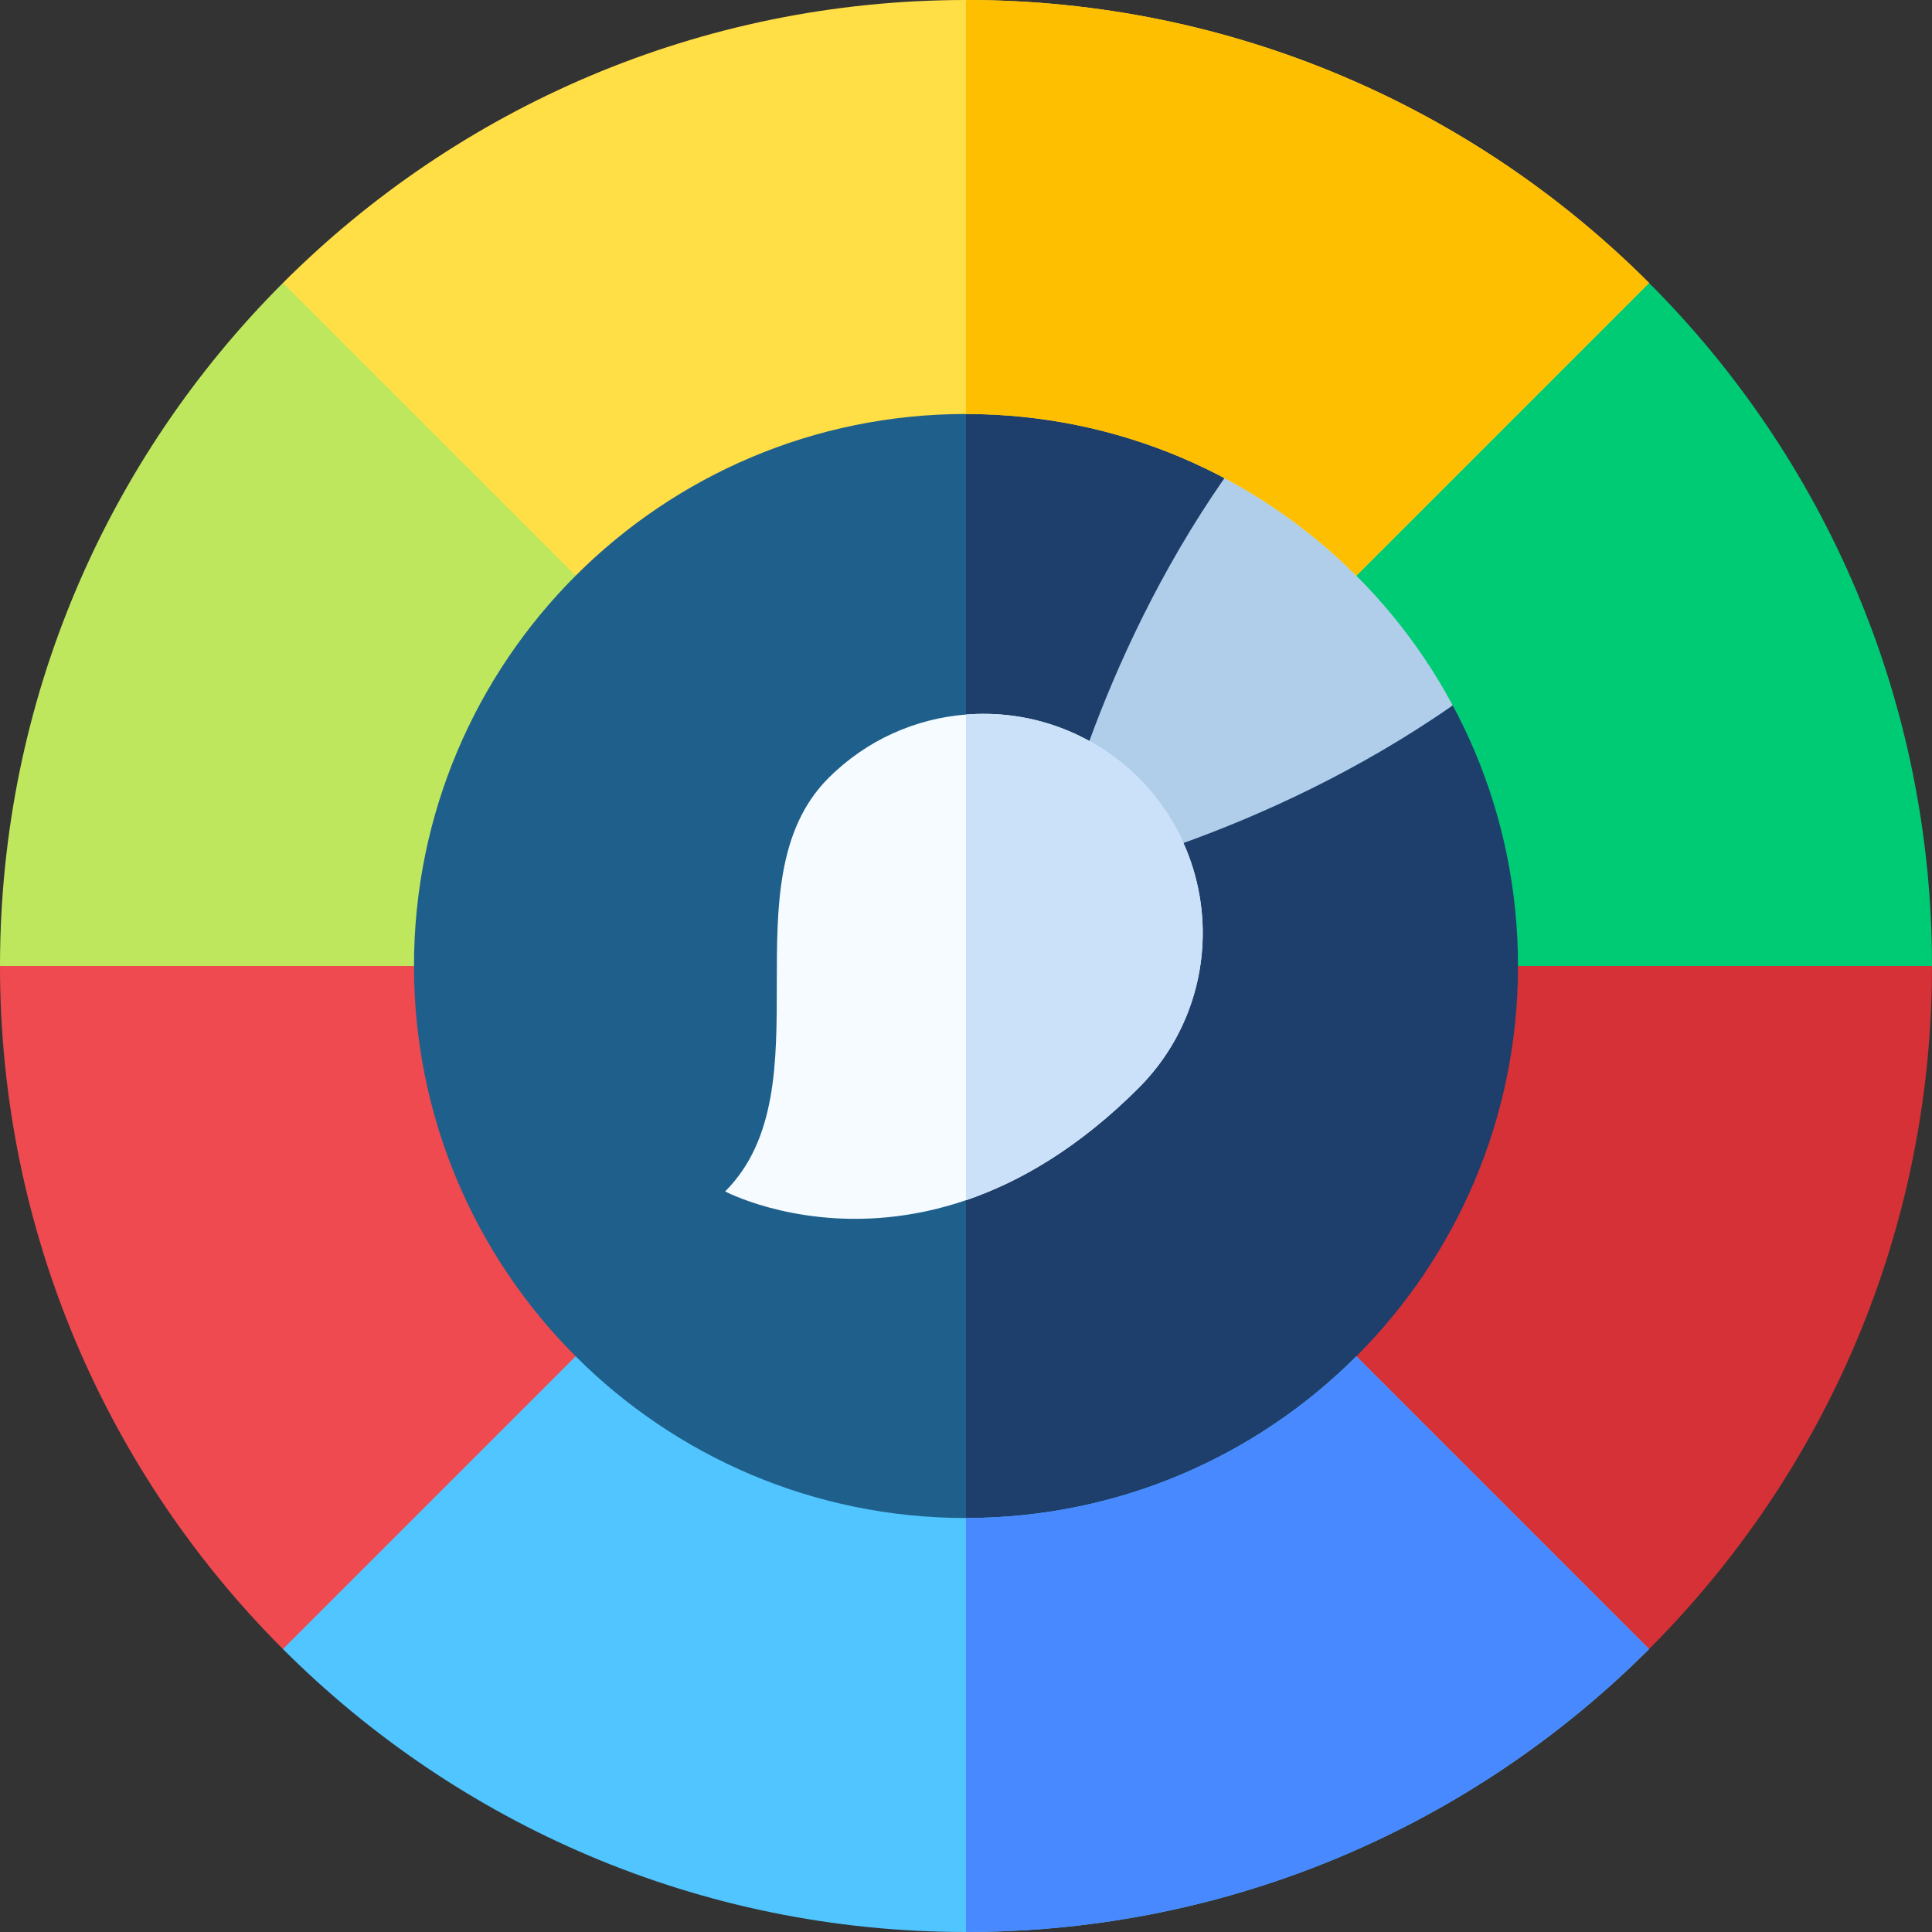
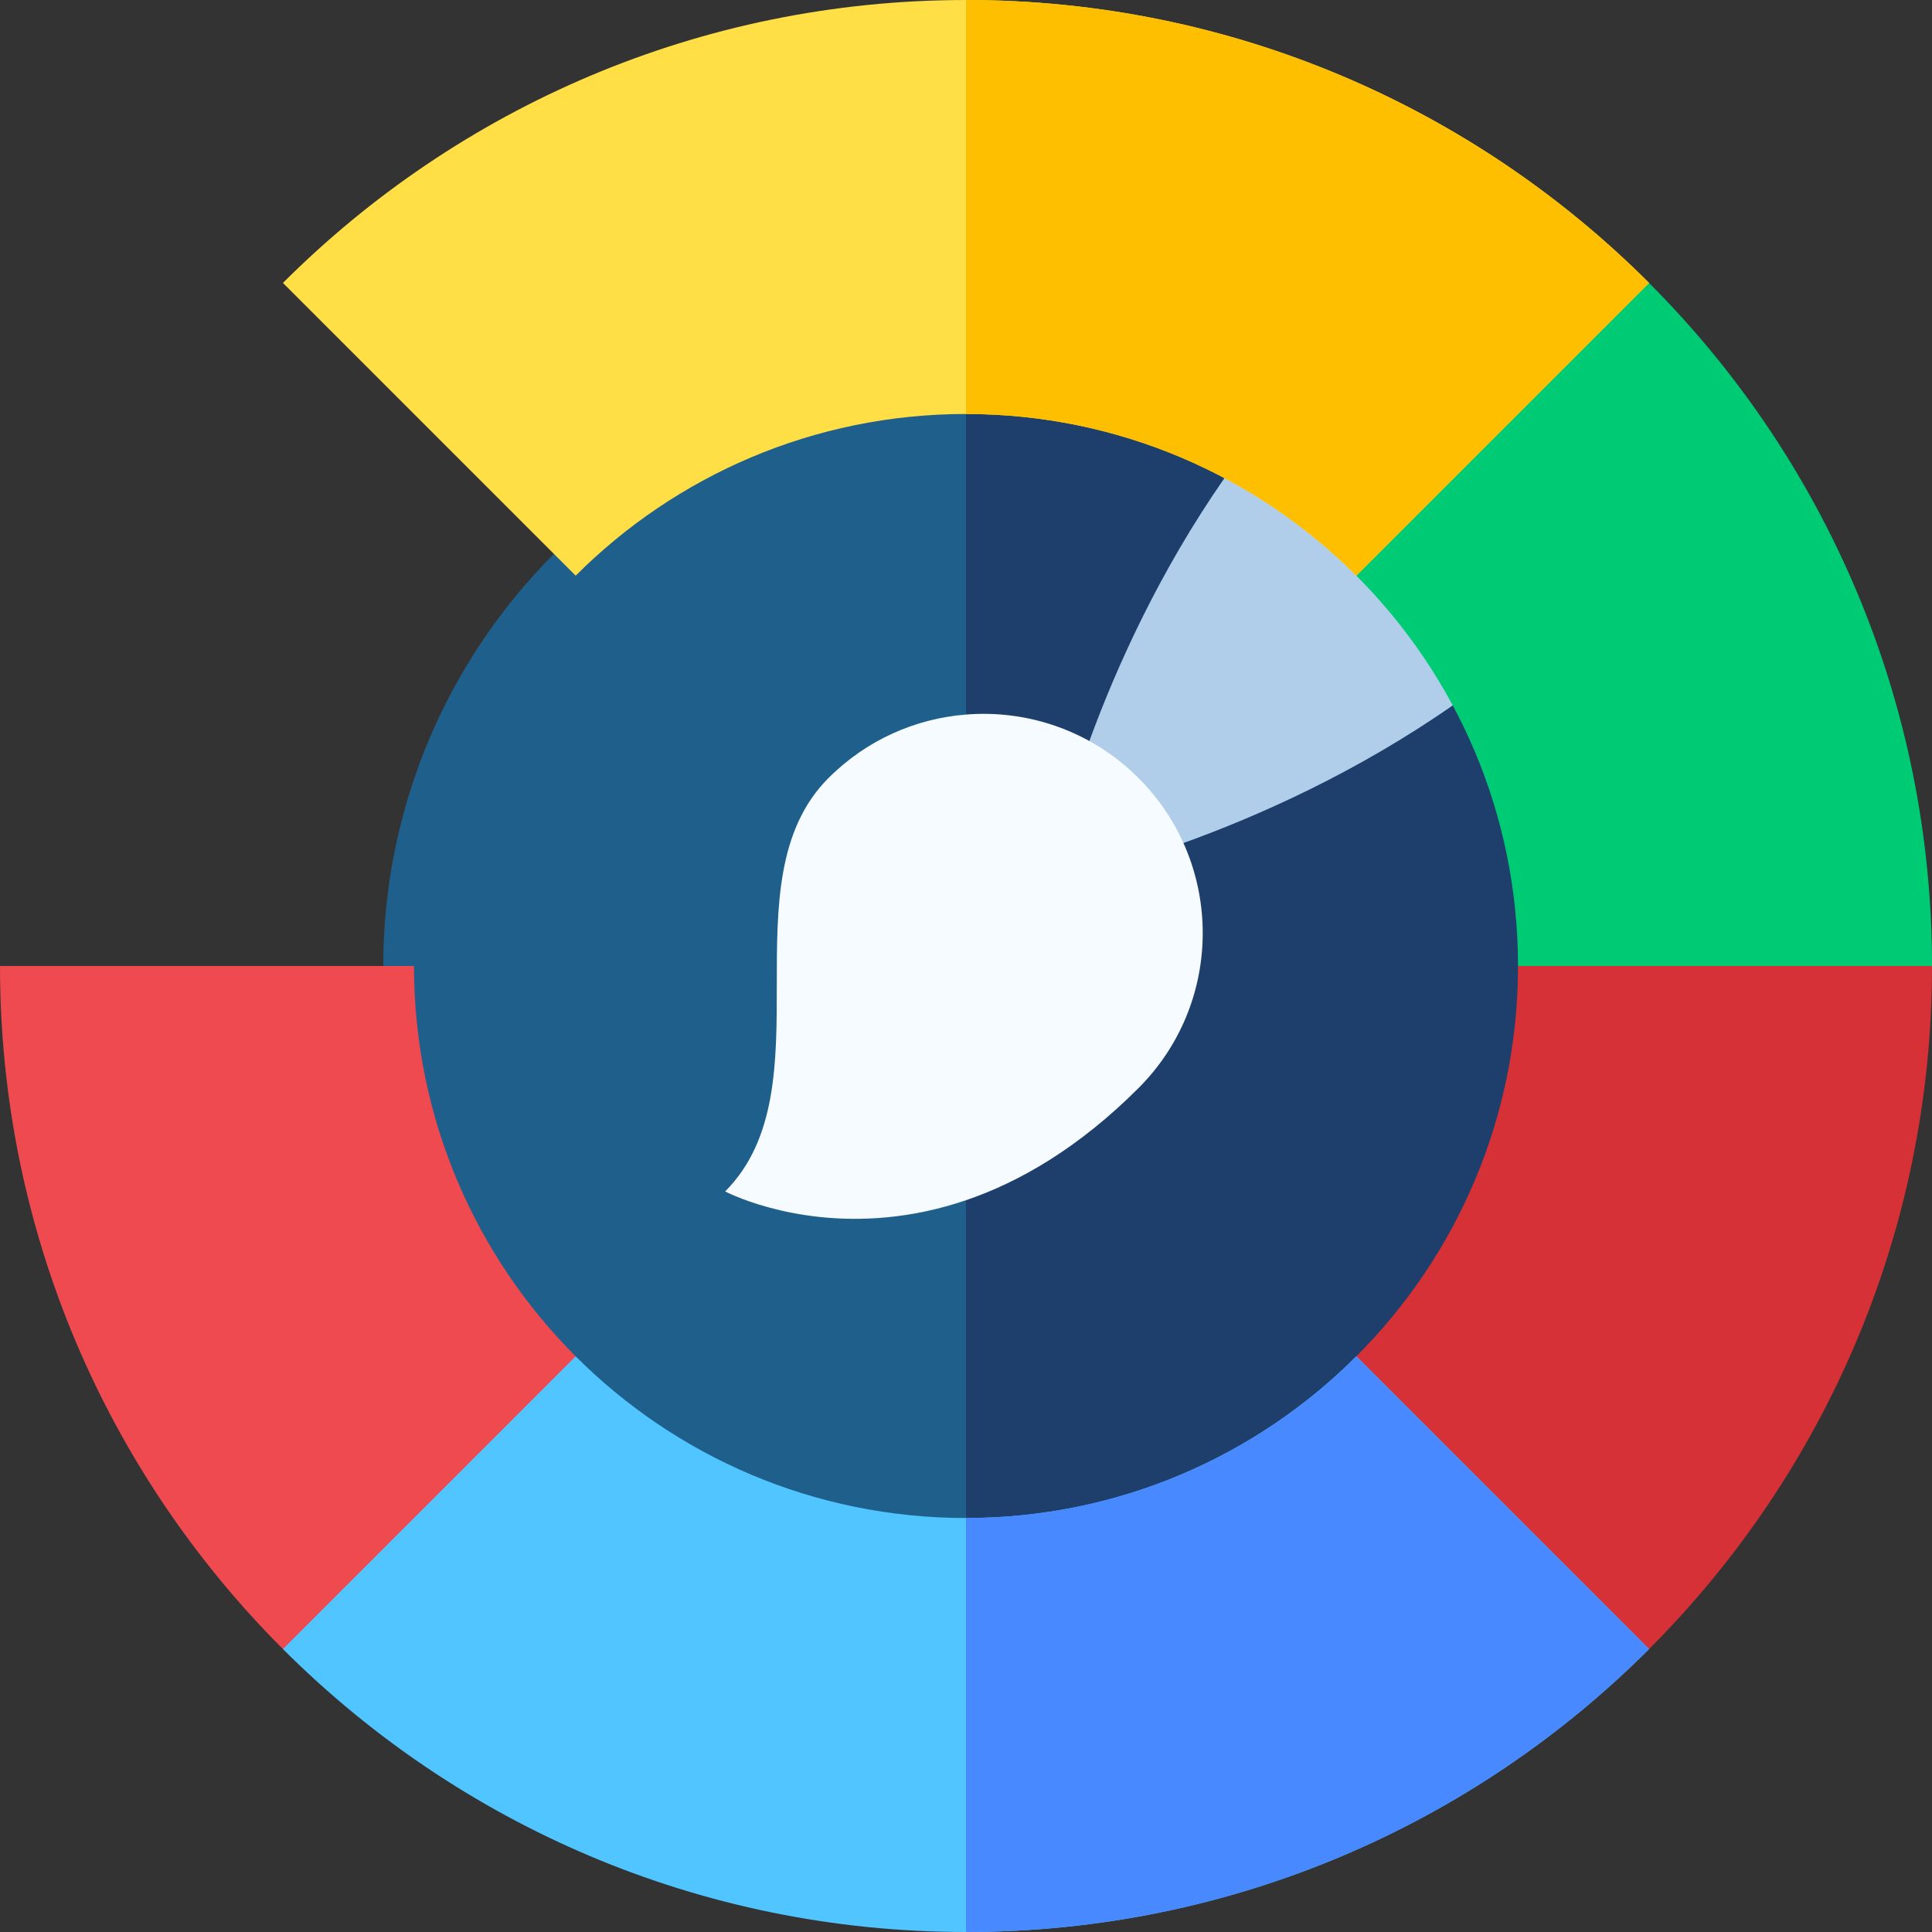
<svg xmlns="http://www.w3.org/2000/svg" id="Capa_1" enable-background="new 0 0 512 512" height="512" viewBox="0 0 512 512" width="512">
  <rect x="0" y="0" width="512" height="512" fill="#333333" stroke="none" />
  <g>
    <circle cx="256" cy="256" fill="#1e608b" r="154.43" />
    <path d="m410.43 256c0 85.29-69.14 154.43-154.43 154.43v-308.86c85.29 0 154.43 69.14 154.43 154.43z" fill="#1e3f6b" />
    <g>
      <path d="m385.03 186.91c-25.44 17.73-51.4 29.29-71.41 36.5l-23.31-1.72-1.62-.12v-25.19c7.22-19.74 18.6-44.94 35.8-69.67l49.8 11z" fill="#b0ceea" />
    </g>
    <path d="m301.72 288.35c-15.81 15.8-31.44 24.86-45.72 29.72-29.41 10.01-53.13 2.23-61.02-1.05-1.83-.76-2.81-1.28-2.81-1.28 27.38-27.39 0-82.17 27.38-109.55 10.17-10.17 23.15-15.78 36.45-16.83 16.37-1.31 33.19 4.3 45.72 16.83.69.69 1.35 1.39 1.99 2.1 20.68 22.79 20.01 58.06-1.99 80.06z" fill="#f5fbff" />
    <path d="m359.441 152.559 26.925-50.989 50.651-26.588c46.328 46.328 74.983 110.328 74.983 181.018l-54.347 14-55.363-14c0-40.395-16.375-76.968-42.849-103.441z" fill="#00cb75" />
    <path d="m402.29 256h109.71c0 70.69-28.655 134.69-74.982 181.018l-52.79-29.463-24.786-48.113c26.473-26.474 42.848-63.047 42.848-103.442z" fill="#d53136" />
-     <path d="m152.559 152.559-26.925-50.989-50.651-26.588c-46.328 46.328-74.983 110.328-74.983 181.018l54.347 14 55.363-14c0-40.395 16.375-76.968 42.849-103.441z" fill="#bee75e" />
    <path d="m109.71 256h-109.71c0 70.69 28.655 134.69 74.982 181.018l52.79-29.463 24.786-48.113c-26.473-26.474-42.848-63.047-42.848-103.442z" fill="#ef4a50" />
    <path d="m437.02 74.98-77.58 77.58c-26.47-26.48-63.04-42.85-103.44-42.85s-76.97 16.37-103.44 42.85l-77.58-77.58c46.33-46.32 110.33-74.98 181.02-74.98s134.69 28.66 181.02 74.98z" fill="#ffde46" />
    <path d="m359.441 152.559 77.576-77.576c-46.327-46.328-110.327-74.983-181.017-74.983v109.71c40.395 0 76.967 16.375 103.441 42.849z" fill="#febf01" />
    <path d="m437.02 437.02c-46.33 46.32-110.33 74.98-181.02 74.98s-134.69-28.66-181.02-74.98l77.58-77.58c26.47 26.48 63.04 42.85 103.44 42.85s76.97-16.37 103.44-42.85z" fill="#50c5ff" />
    <path d="m256 402.29v109.71c70.69 0 134.69-28.655 181.018-74.982l-77.576-77.576c-26.474 26.473-63.047 42.848-103.442 42.848z" fill="#4889ff" />
-     <path d="m301.72 288.35c-15.81 15.8-31.44 24.86-45.72 29.72v-128.71c16.37-1.31 33.19 4.3 45.72 16.83.69.69 1.35 1.39 1.99 2.1 20.68 22.79 20.01 58.06-1.99 80.06z" fill="#cbe1fa" />
  </g>
</svg>